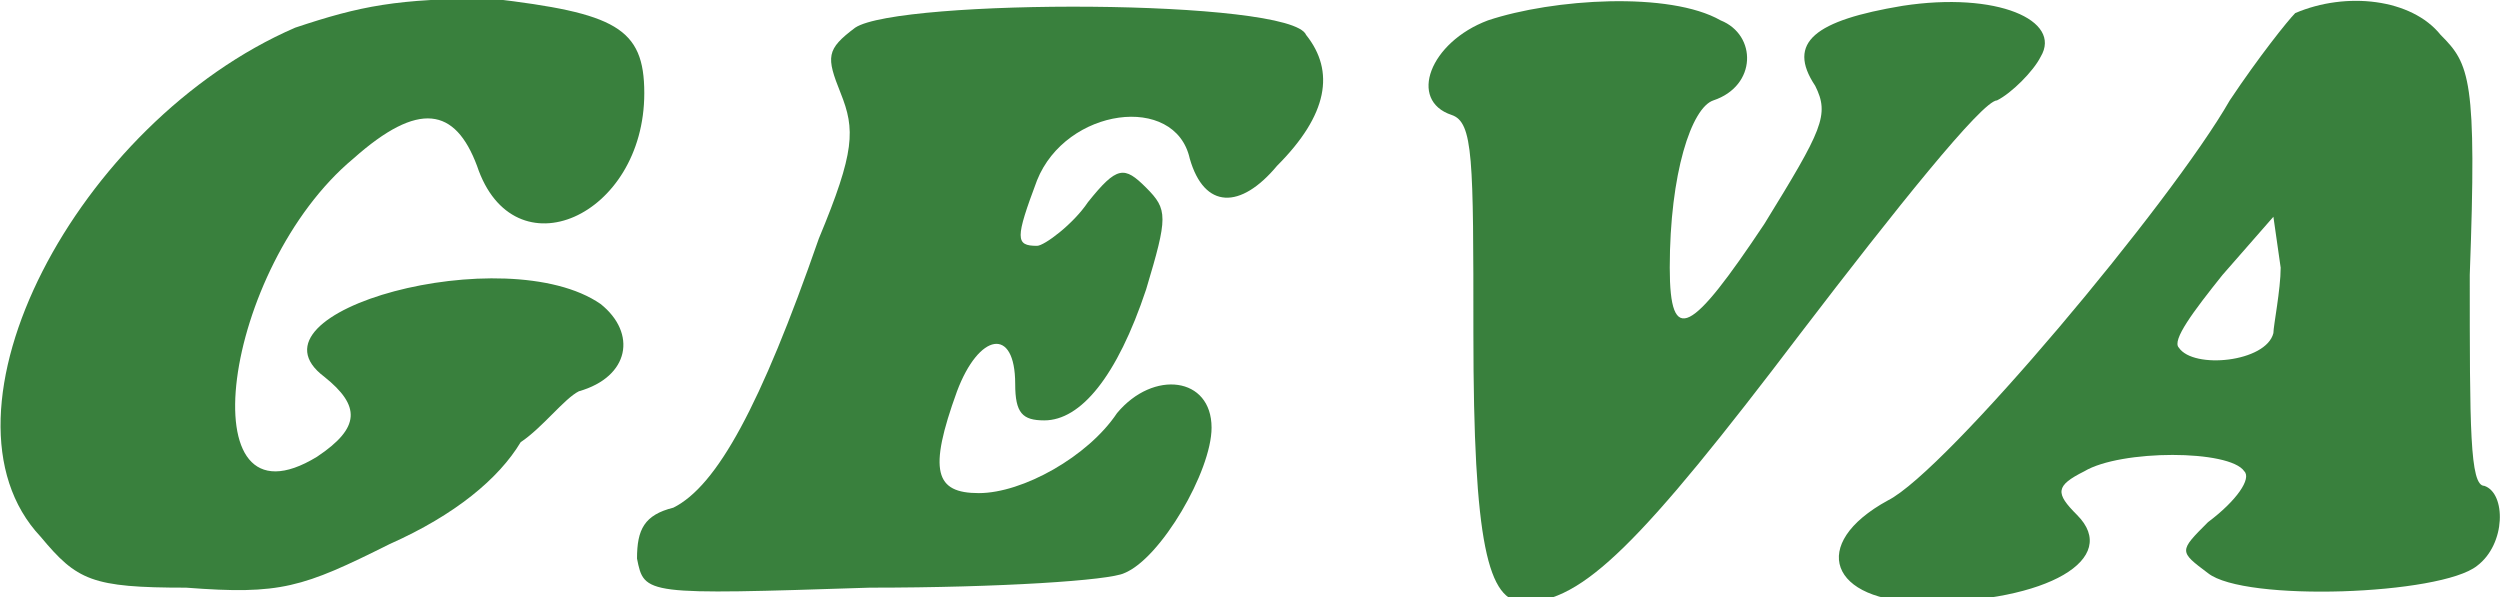
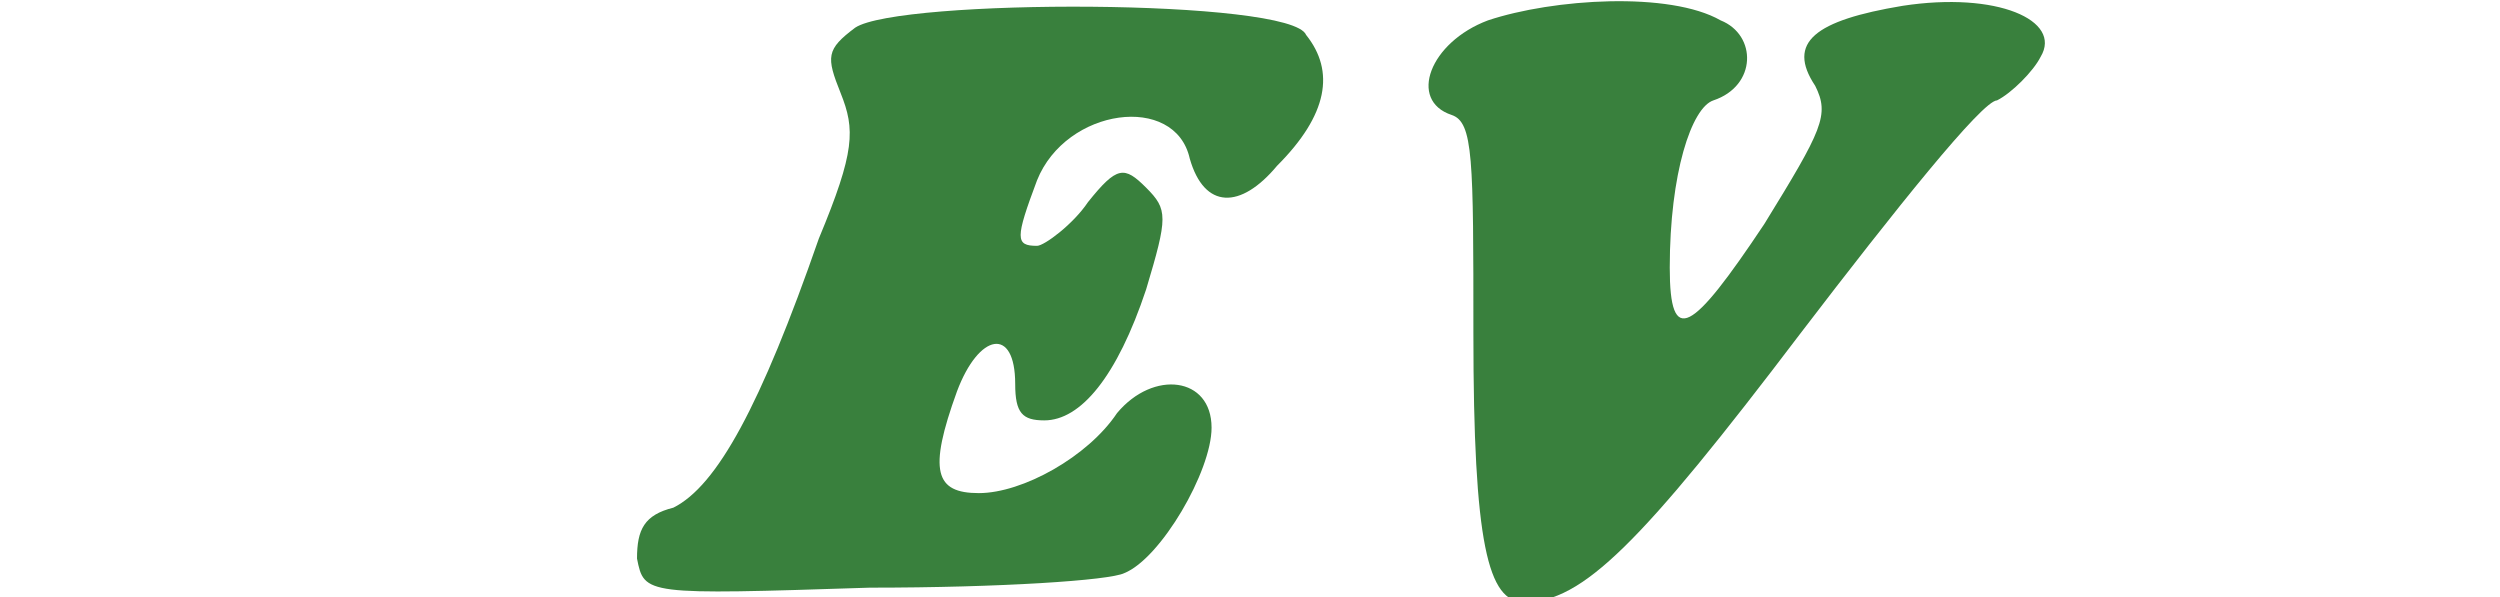
<svg xmlns="http://www.w3.org/2000/svg" version="1.1" id="Layer_1" x="0px" y="0px" viewBox="0 0 595.3 142.2" style="enable-background:new 0 0 595.3 142.2;" xml:space="preserve">
  <style type="text/css">
	.st0{fill:#39803D;}
</style>
  <g transform="matrix(1,0,0,1,-107.041,-340.02)">
    <g>
      <g transform="matrix(17.318,0,0,17.318,106.329,339.679)">
-         <path class="st0" d="M4.1,0.4C1.1,1.7-1,5.7,0.6,7.4c0.5,0.6,0.7,0.7,2,0.7c1.3,0.1,1.6,0,2.8-0.6c0.9-0.4,1.5-0.9,1.8-1.4     C7.5,5.9,7.8,5.5,8,5.4c0.7-0.2,0.8-0.8,0.3-1.2c-1.3-0.9-5,0.1-3.8,1C5,5.6,5,5.9,4.4,6.3C2.6,7.4,3.1,3.7,4.9,2.2     c0.9-0.8,1.4-0.7,1.7,0.1c0.5,1.5,2.3,0.7,2.3-1c0-0.9-0.4-1.1-2.1-1.3C5.5,0,5,0.1,4.1,0.4z" />
        <path class="st0" d="M11.8,0.4c-0.4,0.3-0.4,0.4-0.2,0.9c0.2,0.5,0.2,0.8-0.3,2C10.5,5.6,9.9,6.7,9.3,7C8.9,7.1,8.8,7.3,8.8,7.7     c0.1,0.5,0.1,0.5,3.2,0.4c1.8,0,3.3-0.1,3.5-0.2c0.5-0.2,1.2-1.4,1.2-2c0-0.7-0.8-0.8-1.3-0.2c-0.4,0.6-1.3,1.1-1.9,1.1     c-0.6,0-0.7-0.3-0.3-1.4c0.3-0.8,0.8-0.9,0.8-0.1c0,0.4,0.1,0.5,0.4,0.5c0.5,0,1-0.6,1.4-1.8c0.3-1,0.3-1.1,0-1.4     c-0.3-0.3-0.4-0.3-0.8,0.2c-0.2,0.3-0.6,0.6-0.7,0.6c-0.3,0-0.3-0.1,0-0.9c0.4-1,1.9-1.2,2.1-0.3c0.2,0.7,0.7,0.7,1.2,0.1     C18.3,1.6,18.4,1,18,0.5C17.8,0,12.4,0,11.8,0.4z" />
        <path class="st0" d="M20.5,0.3c-0.8,0.3-1.1,1.1-0.5,1.3c0.3,0.1,0.3,0.6,0.3,3c0,2.9,0.2,3.7,0.7,3.7c0.8,0,1.6-0.8,3.8-3.7     c1.3-1.7,2.5-3.2,2.7-3.2C27.7,1.3,28,1,28.1,0.8c0.3-0.5-0.6-0.9-1.9-0.7c-1.2,0.2-1.6,0.5-1.2,1.1c0.2,0.4,0.1,0.6-0.7,1.9     c-1,1.5-1.3,1.7-1.3,0.6c0-1.3,0.3-2.2,0.6-2.3c0.6-0.2,0.6-0.9,0.1-1.1C23-0.1,21.4,0,20.5,0.3z" />
-         <path class="st0" d="M31.6,0.2c-0.1,0.1-0.5,0.6-0.9,1.2c-0.8,1.4-3.9,5.1-4.7,5.5c-1.1,0.6-0.8,1.4,0.5,1.4     c1.7,0,2.7-0.6,2.1-1.2c-0.3-0.3-0.3-0.4,0.1-0.6c0.5-0.3,2-0.3,2.2,0c0.1,0.1-0.1,0.4-0.5,0.7C30,7.6,30,7.6,30.4,7.9     c0.5,0.4,3.2,0.3,3.7-0.1c0.4-0.3,0.4-1,0.1-1.1C34,6.7,34,5.9,34,3.8c0.1-2.7,0-2.9-0.4-3.3C33.2,0,32.3-0.1,31.6,0.2z      M31.3,4.6C31.2,5,30.2,5.1,30,4.8c-0.1-0.1,0.2-0.5,0.6-1L31.3,3l0.1,0.7C31.4,4,31.3,4.5,31.3,4.6z" />
      </g>
    </g>
  </g>
</svg>